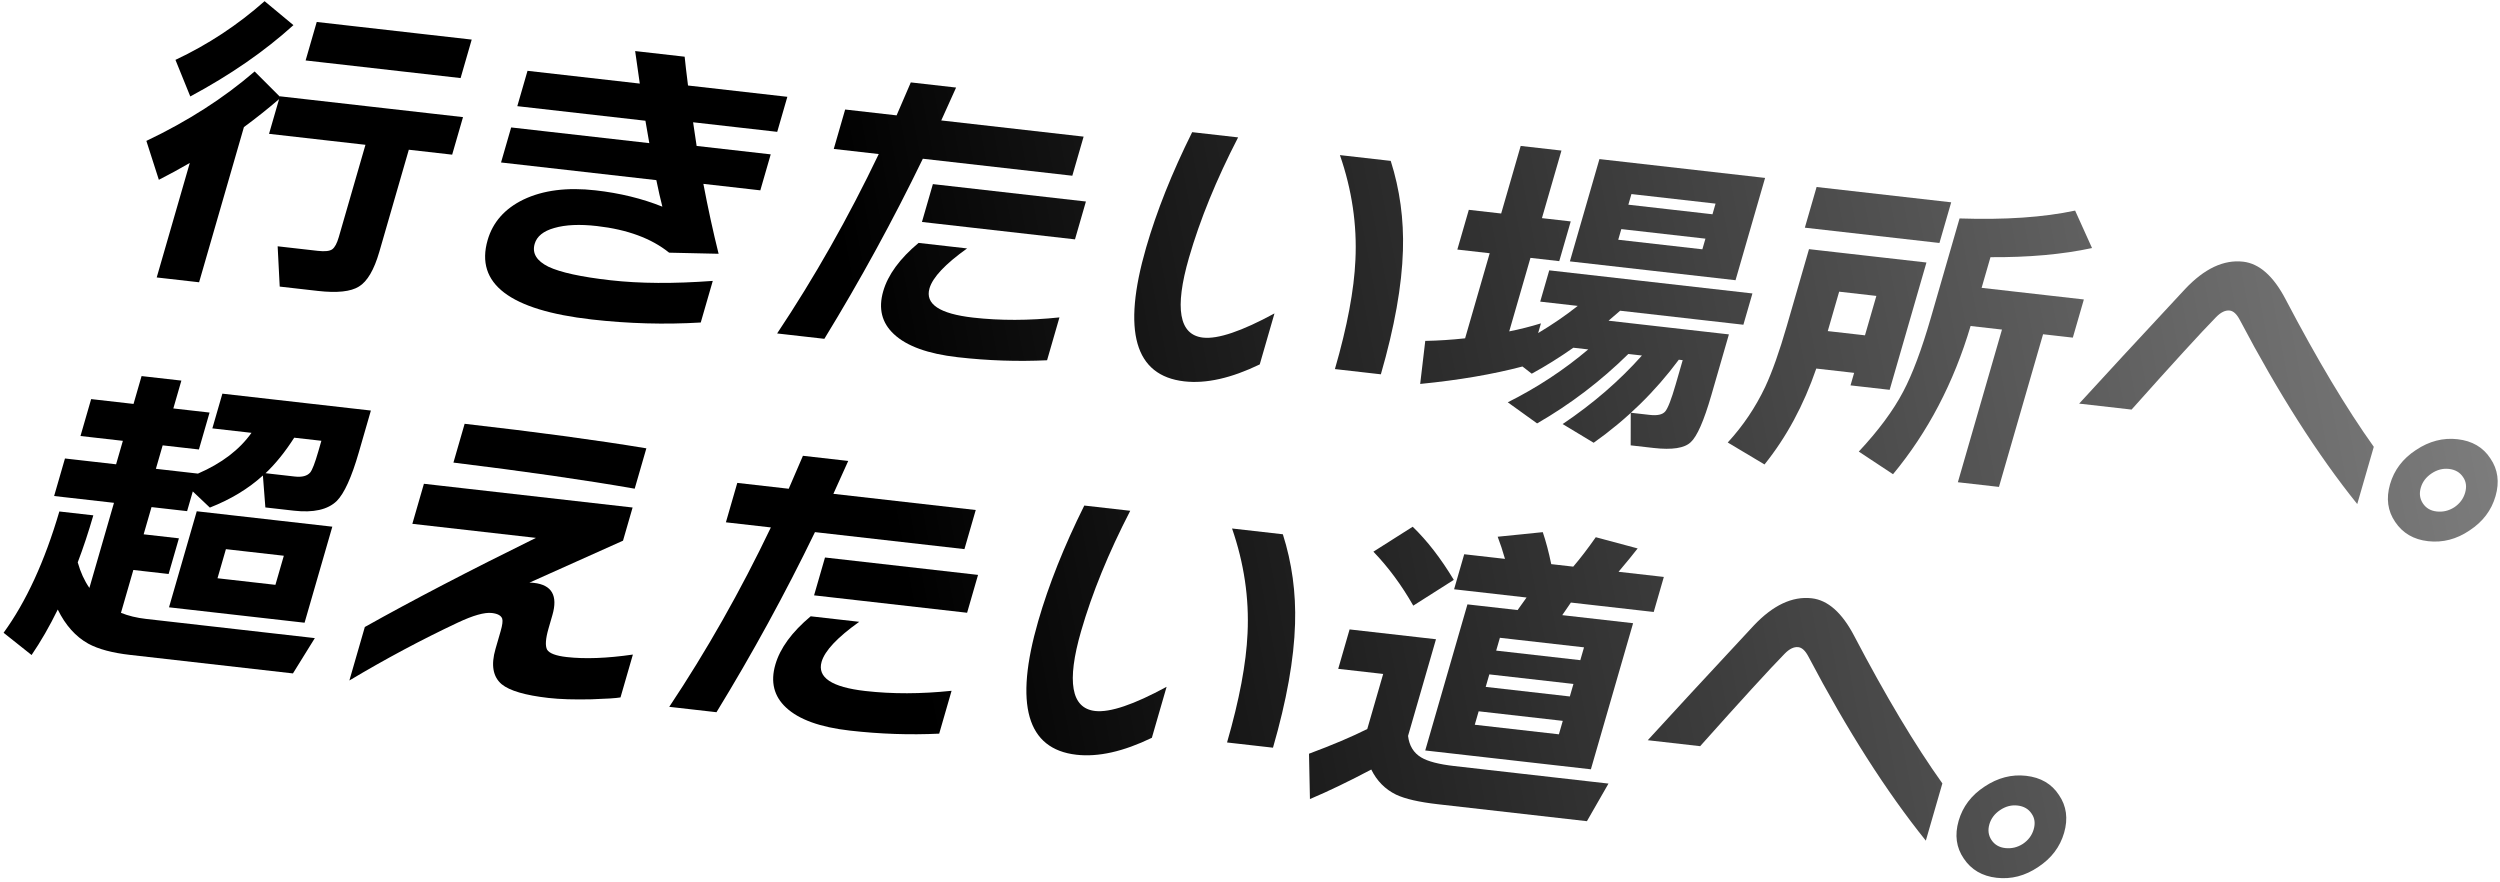
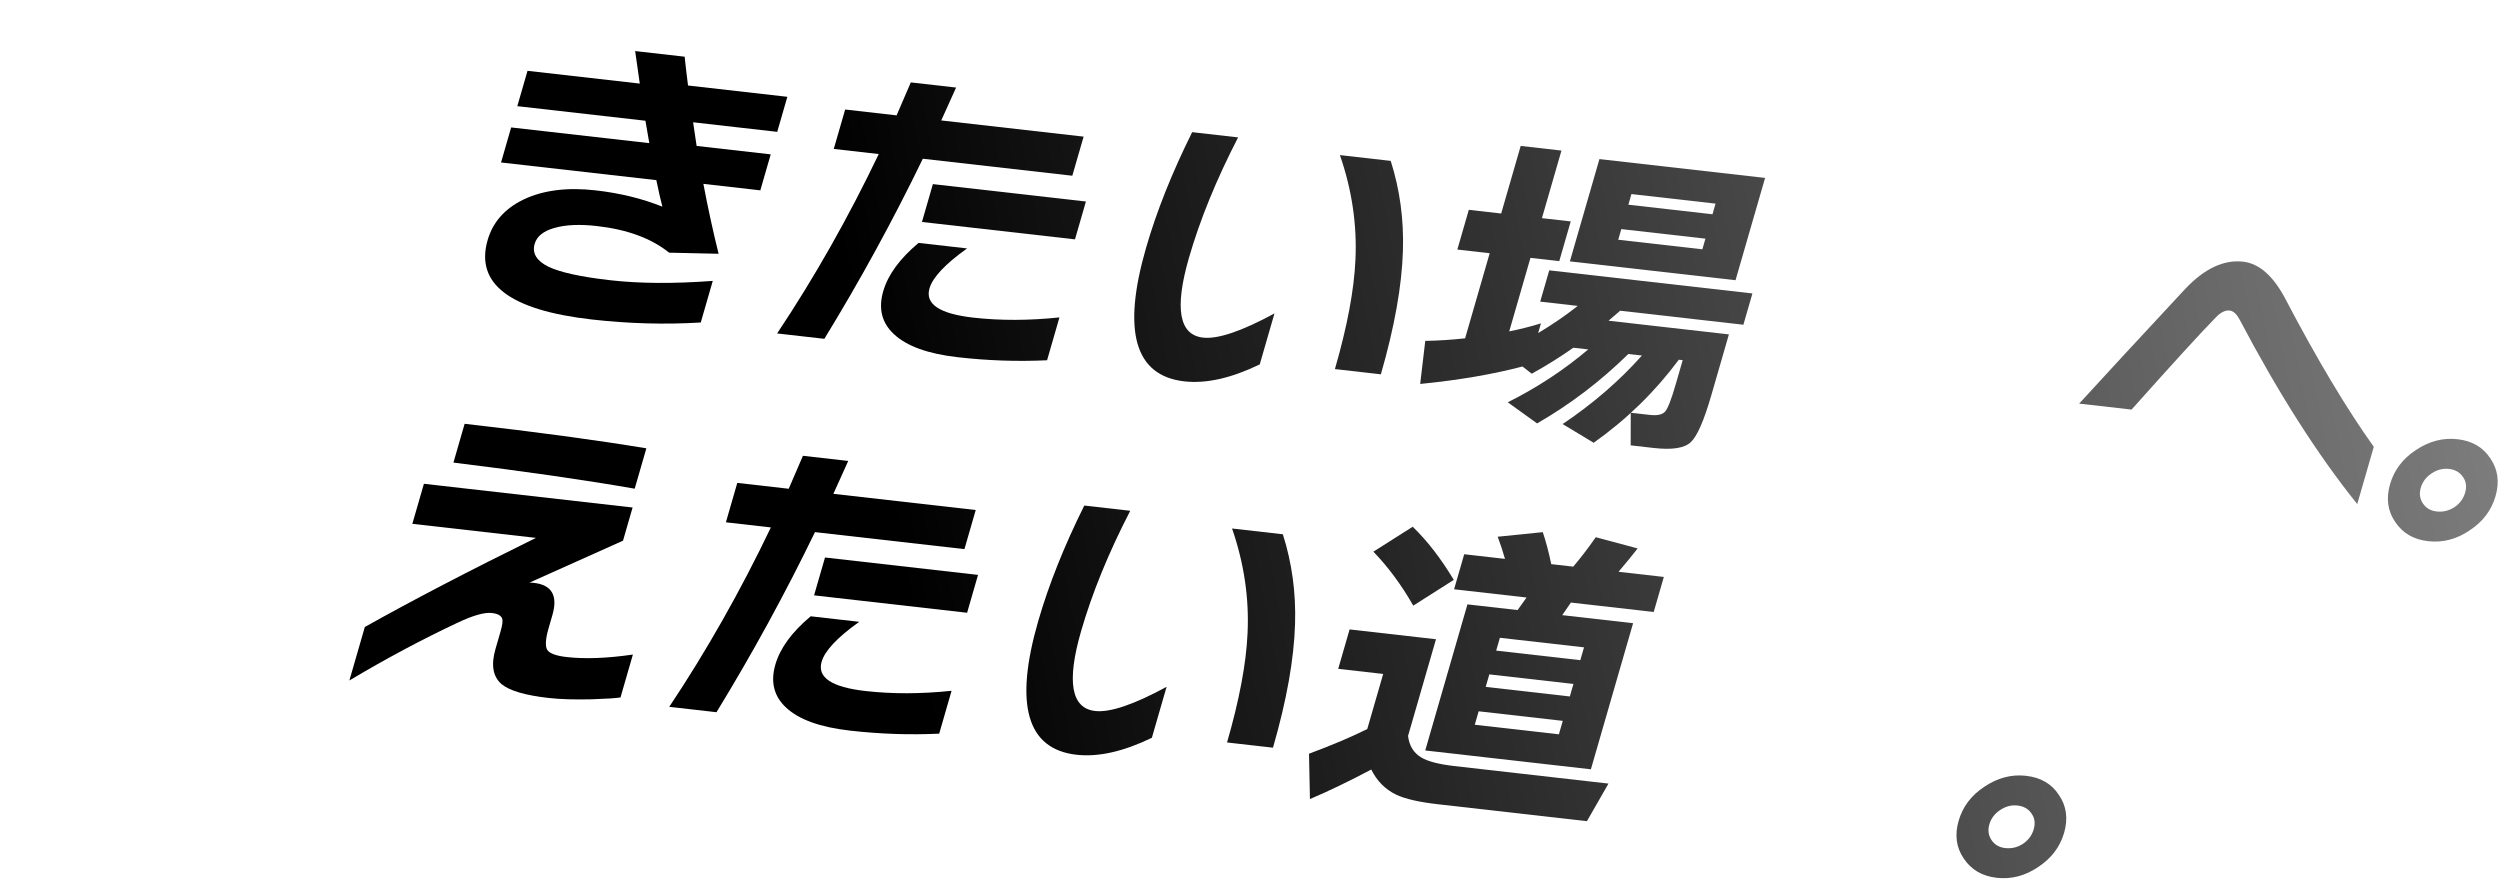
<svg xmlns="http://www.w3.org/2000/svg" width="476" height="168" viewBox="0 0 476 168" fill="none">
-   <path d="M87.697 14.865L58.189 11.51L60.306 4.183L89.813 7.538L87.697 14.865ZM55.869 4.786C50.407 9.743 43.861 14.269 36.23 18.364L33.407 11.399C39.591 8.493 45.248 4.768 50.379 0.225L55.869 4.786ZM37.907 53.744L29.837 52.827L36.135 31.026C34.248 32.124 32.285 33.193 30.246 34.233L27.868 26.826C35.736 23.086 42.608 18.679 48.485 13.605L53.273 18.395L53.29 18.335L88.157 22.299L86.092 29.447L77.838 28.509L72.228 47.926C71.23 51.381 69.933 53.592 68.339 54.559C66.786 55.531 64.181 55.809 60.526 55.393L53.257 54.567L52.865 46.894L60.504 47.762C61.859 47.916 62.779 47.816 63.264 47.461C63.748 47.106 64.162 46.333 64.506 45.141L69.583 27.57L51.225 25.483L53.136 18.871C50.99 20.719 48.759 22.495 46.442 24.201L37.907 53.744Z" fill="url(#paint0_linear_4969_14)" />
  <path d="M144.765 36.241L133.923 35.008C134.797 39.619 135.763 44.056 136.822 48.319L127.402 48.109C124.032 45.388 119.451 43.698 113.66 43.04C110.375 42.666 107.667 42.789 105.537 43.408C103.459 43.992 102.214 44.999 101.801 46.429C101.285 48.215 102.159 49.668 104.423 50.787C106.699 51.866 110.629 52.723 116.215 53.358C121.8 53.993 128.299 54.035 135.712 53.483L133.423 61.405C126.56 61.814 119.638 61.622 112.657 60.828C97.051 59.054 90.447 54.017 92.844 45.718C93.831 42.303 96.101 39.731 99.654 38.002C103.395 36.213 107.976 35.626 113.397 36.243C118.038 36.77 122.277 37.806 126.115 39.35C125.755 37.955 125.372 36.271 124.966 34.298L95.397 30.936L97.325 24.265L123.629 27.255L122.889 22.988L98.495 20.214L100.439 13.484L121.815 15.914L120.932 9.723L130.357 10.795C130.476 11.998 130.69 13.826 130.999 16.281L149.911 18.432L147.983 25.103L131.967 23.282L132.637 27.787L146.744 29.391L144.765 36.241Z" fill="url(#paint1_linear_4969_14)" />
  <path d="M204.677 45.575L175.539 42.262L177.621 35.055L206.759 38.368L204.677 45.575ZM204.169 33.459L175.708 30.224C170.037 41.924 163.787 53.353 156.958 64.511L147.964 63.489C155.078 52.814 161.527 41.428 167.313 29.331L158.75 28.357L160.918 20.852L170.713 21.966C171.597 19.933 172.499 17.842 173.417 15.69L182.041 16.671L179.214 22.932L206.32 26.014L204.169 33.459ZM199.362 68.594C193.771 68.861 188.1 68.668 182.351 68.014C176.683 67.37 172.632 65.904 170.196 63.617C167.89 61.469 167.213 58.746 168.165 55.45C169.072 52.313 171.315 49.246 174.896 46.249L184.136 47.3C179.969 50.271 177.581 52.809 176.973 54.914C176.113 57.892 178.886 59.745 185.293 60.474C190.426 61.057 195.902 61.044 201.72 60.434L199.362 68.594Z" fill="url(#paint2_linear_4969_14)" />
  <path d="M262.916 71.268L254.168 70.273C256.52 62.133 257.821 55.206 258.072 49.493C258.393 42.803 257.41 36.15 255.122 29.532L264.794 30.632C266.529 36.079 267.304 41.766 267.119 47.691C266.921 54.395 265.52 62.254 262.916 71.268ZM239.855 69.384C234.431 72.007 229.645 73.083 225.497 72.612C216.051 71.538 213.623 63.059 218.212 47.175C220.22 40.227 223.145 32.89 226.989 25.165L235.736 26.16C231.596 34.178 228.476 41.821 226.376 49.088C223.6 58.698 224.491 63.762 229.05 64.28C231.883 64.602 236.42 63.067 242.66 59.675L239.855 69.384Z" fill="url(#paint3_linear_4969_14)" />
  <path d="M330.445 53.353L298.905 49.767L304.532 30.29L336.072 33.876L330.445 53.353ZM326.056 40.797L326.641 38.771L310.624 36.95L310.039 38.975L326.056 40.797ZM324.129 47.468L324.714 45.442L308.697 43.621L308.112 45.647L324.129 47.468ZM289.878 69.781C284.23 71.271 277.738 72.379 270.402 73.103L271.37 64.908C273.844 64.861 276.373 64.698 278.956 64.417L283.637 48.216L277.477 47.516L279.662 39.951L285.823 40.651L289.54 27.786L297.302 28.668L293.585 41.534L299.067 42.157L296.882 49.722L291.399 49.099L287.355 63.096C289.334 62.706 291.348 62.197 293.396 61.568L292.862 63.414C295.578 61.796 298.091 60.072 300.401 58.243L293.255 57.43L294.976 51.474L333.662 55.872L331.941 61.829L308.471 59.16C307.963 59.595 307.229 60.229 306.267 61.063L329.183 63.668L325.845 75.224C324.433 80.108 323.125 83.097 321.918 84.19C320.741 85.327 318.386 85.695 314.855 85.294L310.481 84.796L310.494 78.585L314.129 78.998C315.566 79.161 316.541 78.944 317.053 78.346C317.565 77.748 318.228 76.039 319.043 73.22L320.385 68.574L319.646 68.49C315.129 74.579 309.725 79.85 303.434 84.303L297.528 80.74C303.319 76.846 308.351 72.496 312.623 67.691L310.036 67.397C304.763 72.581 298.972 76.987 292.664 80.618L287.081 76.599C292.685 73.791 297.79 70.434 302.397 66.529L299.563 66.207C296.954 68.043 294.315 69.691 291.645 71.151L289.878 69.781Z" fill="url(#paint4_linear_4969_14)" />
-   <path d="M369.269 46.263L343.643 43.35L345.88 35.606L371.507 38.52L369.269 46.263ZM394.667 64.285L389 63.641L380.602 92.707L372.778 91.818L381.176 62.751L375.201 62.072C371.998 72.863 367.075 82.27 360.431 90.291L353.913 85.982C357.657 81.978 360.474 78.177 362.362 74.577C364.129 71.251 365.896 66.53 367.662 60.415L373.1 41.593C381.755 41.88 389.089 41.38 395.102 40.096L398.322 47.229C392.713 48.437 386.268 49.016 378.986 48.968L377.3 54.805L396.766 57.018L394.667 64.285ZM348.007 63.04L355.091 63.846L357.259 56.341L350.175 55.535L348.007 63.04ZM359.792 74.223L352.338 73.376L353.026 70.993L345.819 70.174C343.418 77.16 340.133 83.246 335.963 88.432L328.962 84.252C331.868 81.097 334.243 77.573 336.088 73.681C337.43 70.799 338.807 66.916 340.218 62.032L344.434 47.438L366.796 49.981L359.792 74.223Z" fill="url(#paint5_linear_4969_14)" />
  <path d="M448.82 95.973C441.297 86.628 433.839 74.932 426.444 60.885C425.869 59.794 425.232 59.209 424.534 59.129C423.712 59.036 422.85 59.451 421.947 60.373C419.058 63.326 413.693 69.196 405.852 77.984L395.873 76.849C400.28 72.018 407.005 64.744 416.048 55.027C419.716 51.138 423.399 49.403 427.095 49.824C430.175 50.174 432.876 52.572 435.196 57.02C441.184 68.446 446.775 77.797 451.969 85.073L448.82 95.973Z" fill="url(#paint6_linear_4969_14)" />
  <path d="M475.148 94.475C474.368 97.175 472.723 99.347 470.213 100.989C467.732 102.675 465.095 103.36 462.302 103.042C459.551 102.73 457.465 101.508 456.044 99.378C454.612 97.287 454.286 94.892 455.066 92.192C455.846 89.492 457.491 87.32 460.002 85.678C462.524 83.996 465.161 83.312 467.912 83.625C470.705 83.942 472.791 85.164 474.171 87.289C475.603 89.38 475.929 91.775 475.148 94.475ZM469.358 93.817C469.691 92.665 469.555 91.666 468.952 90.818C468.36 89.93 467.468 89.419 466.277 89.283C465.128 89.153 464.027 89.438 462.976 90.138C461.926 90.839 461.239 91.745 460.918 92.857C460.597 93.969 460.732 94.969 461.324 95.856C461.916 96.744 462.787 97.253 463.937 97.384C465.128 97.519 466.243 97.256 467.283 96.595C468.333 95.895 469.025 94.968 469.358 93.817Z" fill="url(#paint7_linear_4969_14)" />
-   <path d="M56.016 83.337C54.31 86.014 52.492 88.268 50.563 90.099L56.107 90.73C57.504 90.888 58.49 90.632 59.066 89.959C59.462 89.471 59.969 88.154 60.589 86.01L61.191 83.925L56.016 83.337ZM17.769 98.121C16.839 101.338 15.85 104.322 14.8 107.073C15.322 108.937 16.063 110.559 17.021 111.94L21.702 95.738L10.305 94.443L12.37 87.295L22.104 88.402L23.394 83.934L15.324 83.017L17.355 75.988L25.425 76.906L26.956 71.605L34.534 72.466L33.002 77.767L39.901 78.552L37.871 85.58L30.971 84.796L29.681 89.263L37.689 90.174C42.197 88.225 45.595 85.638 47.885 82.412L40.431 81.565L42.341 74.953L70.617 78.168L68.311 86.15C66.945 90.875 65.546 93.956 64.113 95.393C62.406 97.044 59.684 97.657 55.947 97.233L50.525 96.616L50.056 90.534C47.293 93.05 43.926 95.087 39.955 96.645L36.708 93.569L35.624 97.321L28.848 96.551L27.351 101.733L34.065 102.496L32.104 109.287L25.389 108.523L23.031 116.683C24.436 117.253 26.021 117.638 27.788 117.839L59.944 121.495L55.775 128.219L24.788 124.696C21.38 124.309 18.722 123.596 16.816 122.559C14.404 121.219 12.464 119.05 10.997 116.053C9.44 119.239 7.779 122.126 6.013 124.715L0.684 120.479C4.978 114.569 8.517 106.871 11.3 97.386L17.769 98.121ZM57.991 118.566L32.179 115.632L37.462 97.346L63.274 100.28L57.991 118.566ZM52.44 111.353L54.04 105.813L43.013 104.559L41.413 110.099L52.44 111.353Z" fill="url(#paint8_linear_4969_14)" />
  <path d="M120.846 93.046C111.438 91.402 99.933 89.745 86.333 88.076L88.467 80.69C102.06 82.236 113.593 83.793 123.066 85.362L120.846 93.046ZM118.144 132.788C117.295 132.938 115.458 133.057 112.633 133.146C109.344 133.223 106.612 133.138 104.435 132.89C100 132.386 97.028 131.515 95.519 130.277C93.851 128.857 93.458 126.618 94.342 123.561L95.323 120.166C95.655 119.014 95.756 118.226 95.624 117.801C95.415 117.203 94.756 116.841 93.647 116.714C92.251 116.556 90.08 117.17 87.134 118.558C80.26 121.796 73.389 125.464 66.521 129.564L69.463 119.379C78.524 114.298 89.384 108.642 102.042 102.412L78.51 99.737L80.713 92.112L120.447 96.63L118.622 102.944L100.786 110.944C101.003 110.927 101.296 110.94 101.666 110.982C105.075 111.37 106.246 113.41 105.179 117.103L104.439 119.664C103.877 121.61 103.786 122.953 104.165 123.693C104.598 124.399 105.841 124.868 107.894 125.102C111.385 125.498 115.588 125.34 120.502 124.628L118.144 132.788Z" fill="url(#paint9_linear_4969_14)" />
  <path d="M184.137 116.668L154.999 113.355L157.081 106.147L186.219 109.46L184.137 116.668ZM183.629 104.552L155.169 101.316C149.498 113.016 143.248 124.446 136.419 135.604L127.425 134.581C134.538 123.906 140.988 112.52 146.774 100.423L138.211 99.449L140.379 91.944L150.174 93.058C151.058 91.026 151.959 88.934 152.878 86.783L161.502 87.763L158.675 94.025L185.78 97.106L183.629 104.552ZM178.823 139.687C173.232 139.954 167.561 139.76 161.812 139.106C156.144 138.462 152.092 136.996 149.657 134.71C147.351 132.561 146.674 129.839 147.626 126.543C148.532 123.406 150.776 120.339 154.356 117.342L163.597 118.392C159.43 121.364 157.042 123.902 156.434 126.006C155.574 128.984 158.347 130.838 164.753 131.566C169.887 132.15 175.363 132.137 181.18 131.527L178.823 139.687Z" fill="url(#paint10_linear_4969_14)" />
  <path d="M242.376 142.36L233.629 141.366C235.981 133.225 237.282 126.299 237.533 120.585C237.854 113.896 236.87 107.242 234.583 100.625L244.255 101.725C245.989 107.172 246.764 112.858 246.579 118.784C246.382 125.488 244.981 133.346 242.376 142.36ZM219.315 140.477C213.892 143.1 209.106 144.176 204.958 143.704C195.512 142.63 193.084 134.152 197.673 118.268C199.68 111.319 202.606 103.982 206.449 96.257L215.197 97.252C211.056 105.271 207.936 112.914 205.837 120.181C203.06 129.79 203.952 134.854 208.51 135.372C211.344 135.694 215.881 134.16 222.12 130.768L219.315 140.477Z" fill="url(#paint11_linear_4969_14)" />
  <path d="M300.891 125.697L301.597 123.255L285.58 121.434L284.874 123.876L300.891 125.697ZM298.895 132.607L299.583 130.224L283.567 128.403L282.878 130.785L298.895 132.607ZM296.813 139.814L297.553 137.252L281.536 135.431L280.796 137.993L296.813 139.814ZM302.905 146.474L271.365 142.888L279.401 115.072L288.95 116.157C289.647 115.211 290.217 114.415 290.658 113.768L276.859 112.199L278.786 105.528L286.548 106.41C286.128 104.927 285.665 103.521 285.158 102.192L293.745 101.322C294.342 103.072 294.88 105.102 295.357 107.412L299.546 107.888C300.891 106.318 302.321 104.451 303.837 102.285L311.81 104.422C310.996 105.478 309.783 106.96 308.171 108.869L316.795 109.849L314.868 116.52L299.098 114.727C298.441 115.678 297.892 116.477 297.451 117.124L310.942 118.658L302.905 146.474ZM276.804 110.408L269.087 115.314C266.864 111.411 264.333 107.986 261.494 105.038L268.974 100.29C271.729 102.941 274.339 106.314 276.804 110.408ZM261.09 146.518C256.883 148.747 252.991 150.621 249.412 152.142L249.234 143.509C253.703 141.843 257.401 140.275 260.329 138.803L263.357 128.32L254.795 127.346L256.963 119.841L273.411 121.711L268.093 140.117C268.316 141.988 269.152 143.354 270.599 144.216C271.865 144.975 273.955 145.52 276.871 145.852L306.256 149.193L302.15 156.354L273.752 153.125C270.179 152.719 267.534 152.111 265.817 151.3C263.735 150.284 262.159 148.69 261.09 146.518Z" fill="url(#paint12_linear_4969_14)" />
-   <path d="M366.678 160.061C359.155 150.716 351.697 139.02 344.302 124.973C343.727 123.882 343.09 123.297 342.392 123.218C341.57 123.124 340.708 123.539 339.805 124.462C336.916 127.414 331.551 133.284 323.71 142.072L313.731 140.937C318.138 136.107 324.863 128.833 333.906 119.115C337.574 115.226 341.257 113.492 344.953 113.912C348.033 114.262 350.734 116.661 353.054 121.108C359.042 132.534 364.633 141.885 369.827 149.161L366.678 160.061Z" fill="url(#paint13_linear_4969_14)" />
  <path d="M393.007 158.564C392.226 161.264 390.581 163.435 388.071 165.077C385.59 166.764 382.953 167.448 380.16 167.131C377.409 166.818 375.323 165.596 373.902 163.466C372.47 161.376 372.144 158.981 372.924 156.28C373.704 153.58 375.349 151.409 377.86 149.767C380.382 148.085 383.019 147.4 385.77 147.713C388.563 148.031 390.649 149.252 392.029 151.378C393.461 153.468 393.787 155.863 393.007 158.564ZM387.216 157.905C387.549 156.754 387.413 155.754 386.81 154.906C386.218 154.019 385.326 153.507 384.135 153.372C382.986 153.241 381.885 153.526 380.834 154.227C379.784 154.928 379.098 155.834 378.776 156.946C378.455 158.058 378.59 159.057 379.182 159.945C379.774 160.832 380.645 161.342 381.795 161.472C382.986 161.608 384.101 161.345 385.141 160.684C386.191 159.983 386.883 159.057 387.216 157.905Z" fill="url(#paint14_linear_4969_14)" />
  <defs>
    <linearGradient id="paint0_linear_4969_14" x1="-173.158" y1="143.963" x2="648.429" y2="-12.044" gradientUnits="userSpaceOnUse">
      <stop offset="0.413" />
      <stop offset="1" stop-color="#CACACA" />
    </linearGradient>
    <linearGradient id="paint1_linear_4969_14" x1="-173.158" y1="143.963" x2="648.429" y2="-12.044" gradientUnits="userSpaceOnUse">
      <stop offset="0.413" />
      <stop offset="1" stop-color="#CACACA" />
    </linearGradient>
    <linearGradient id="paint2_linear_4969_14" x1="-173.158" y1="143.963" x2="648.429" y2="-12.044" gradientUnits="userSpaceOnUse">
      <stop offset="0.413" />
      <stop offset="1" stop-color="#CACACA" />
    </linearGradient>
    <linearGradient id="paint3_linear_4969_14" x1="-173.158" y1="143.963" x2="648.429" y2="-12.044" gradientUnits="userSpaceOnUse">
      <stop offset="0.413" />
      <stop offset="1" stop-color="#CACACA" />
    </linearGradient>
    <linearGradient id="paint4_linear_4969_14" x1="-173.158" y1="143.963" x2="648.429" y2="-12.044" gradientUnits="userSpaceOnUse">
      <stop offset="0.413" />
      <stop offset="1" stop-color="#CACACA" />
    </linearGradient>
    <linearGradient id="paint5_linear_4969_14" x1="-173.158" y1="143.963" x2="648.429" y2="-12.044" gradientUnits="userSpaceOnUse">
      <stop offset="0.413" />
      <stop offset="1" stop-color="#CACACA" />
    </linearGradient>
    <linearGradient id="paint6_linear_4969_14" x1="-173.158" y1="143.963" x2="648.429" y2="-12.044" gradientUnits="userSpaceOnUse">
      <stop offset="0.413" />
      <stop offset="1" stop-color="#CACACA" />
    </linearGradient>
    <linearGradient id="paint7_linear_4969_14" x1="-173.158" y1="143.963" x2="648.429" y2="-12.044" gradientUnits="userSpaceOnUse">
      <stop offset="0.413" />
      <stop offset="1" stop-color="#CACACA" />
    </linearGradient>
    <linearGradient id="paint8_linear_4969_14" x1="-173.158" y1="143.963" x2="648.429" y2="-12.044" gradientUnits="userSpaceOnUse">
      <stop offset="0.413" />
      <stop offset="1" stop-color="#CACACA" />
    </linearGradient>
    <linearGradient id="paint9_linear_4969_14" x1="-173.158" y1="143.963" x2="648.429" y2="-12.044" gradientUnits="userSpaceOnUse">
      <stop offset="0.413" />
      <stop offset="1" stop-color="#CACACA" />
    </linearGradient>
    <linearGradient id="paint10_linear_4969_14" x1="-173.158" y1="143.963" x2="648.429" y2="-12.044" gradientUnits="userSpaceOnUse">
      <stop offset="0.413" />
      <stop offset="1" stop-color="#CACACA" />
    </linearGradient>
    <linearGradient id="paint11_linear_4969_14" x1="-173.158" y1="143.963" x2="648.429" y2="-12.044" gradientUnits="userSpaceOnUse">
      <stop offset="0.413" />
      <stop offset="1" stop-color="#CACACA" />
    </linearGradient>
    <linearGradient id="paint12_linear_4969_14" x1="-173.158" y1="143.963" x2="648.429" y2="-12.044" gradientUnits="userSpaceOnUse">
      <stop offset="0.413" />
      <stop offset="1" stop-color="#CACACA" />
    </linearGradient>
    <linearGradient id="paint13_linear_4969_14" x1="-173.158" y1="143.963" x2="648.429" y2="-12.044" gradientUnits="userSpaceOnUse">
      <stop offset="0.413" />
      <stop offset="1" stop-color="#CACACA" />
    </linearGradient>
    <linearGradient id="paint14_linear_4969_14" x1="-173.158" y1="143.963" x2="648.429" y2="-12.044" gradientUnits="userSpaceOnUse">
      <stop offset="0.413" />
      <stop offset="1" stop-color="#CACACA" />
    </linearGradient>
  </defs>
</svg>